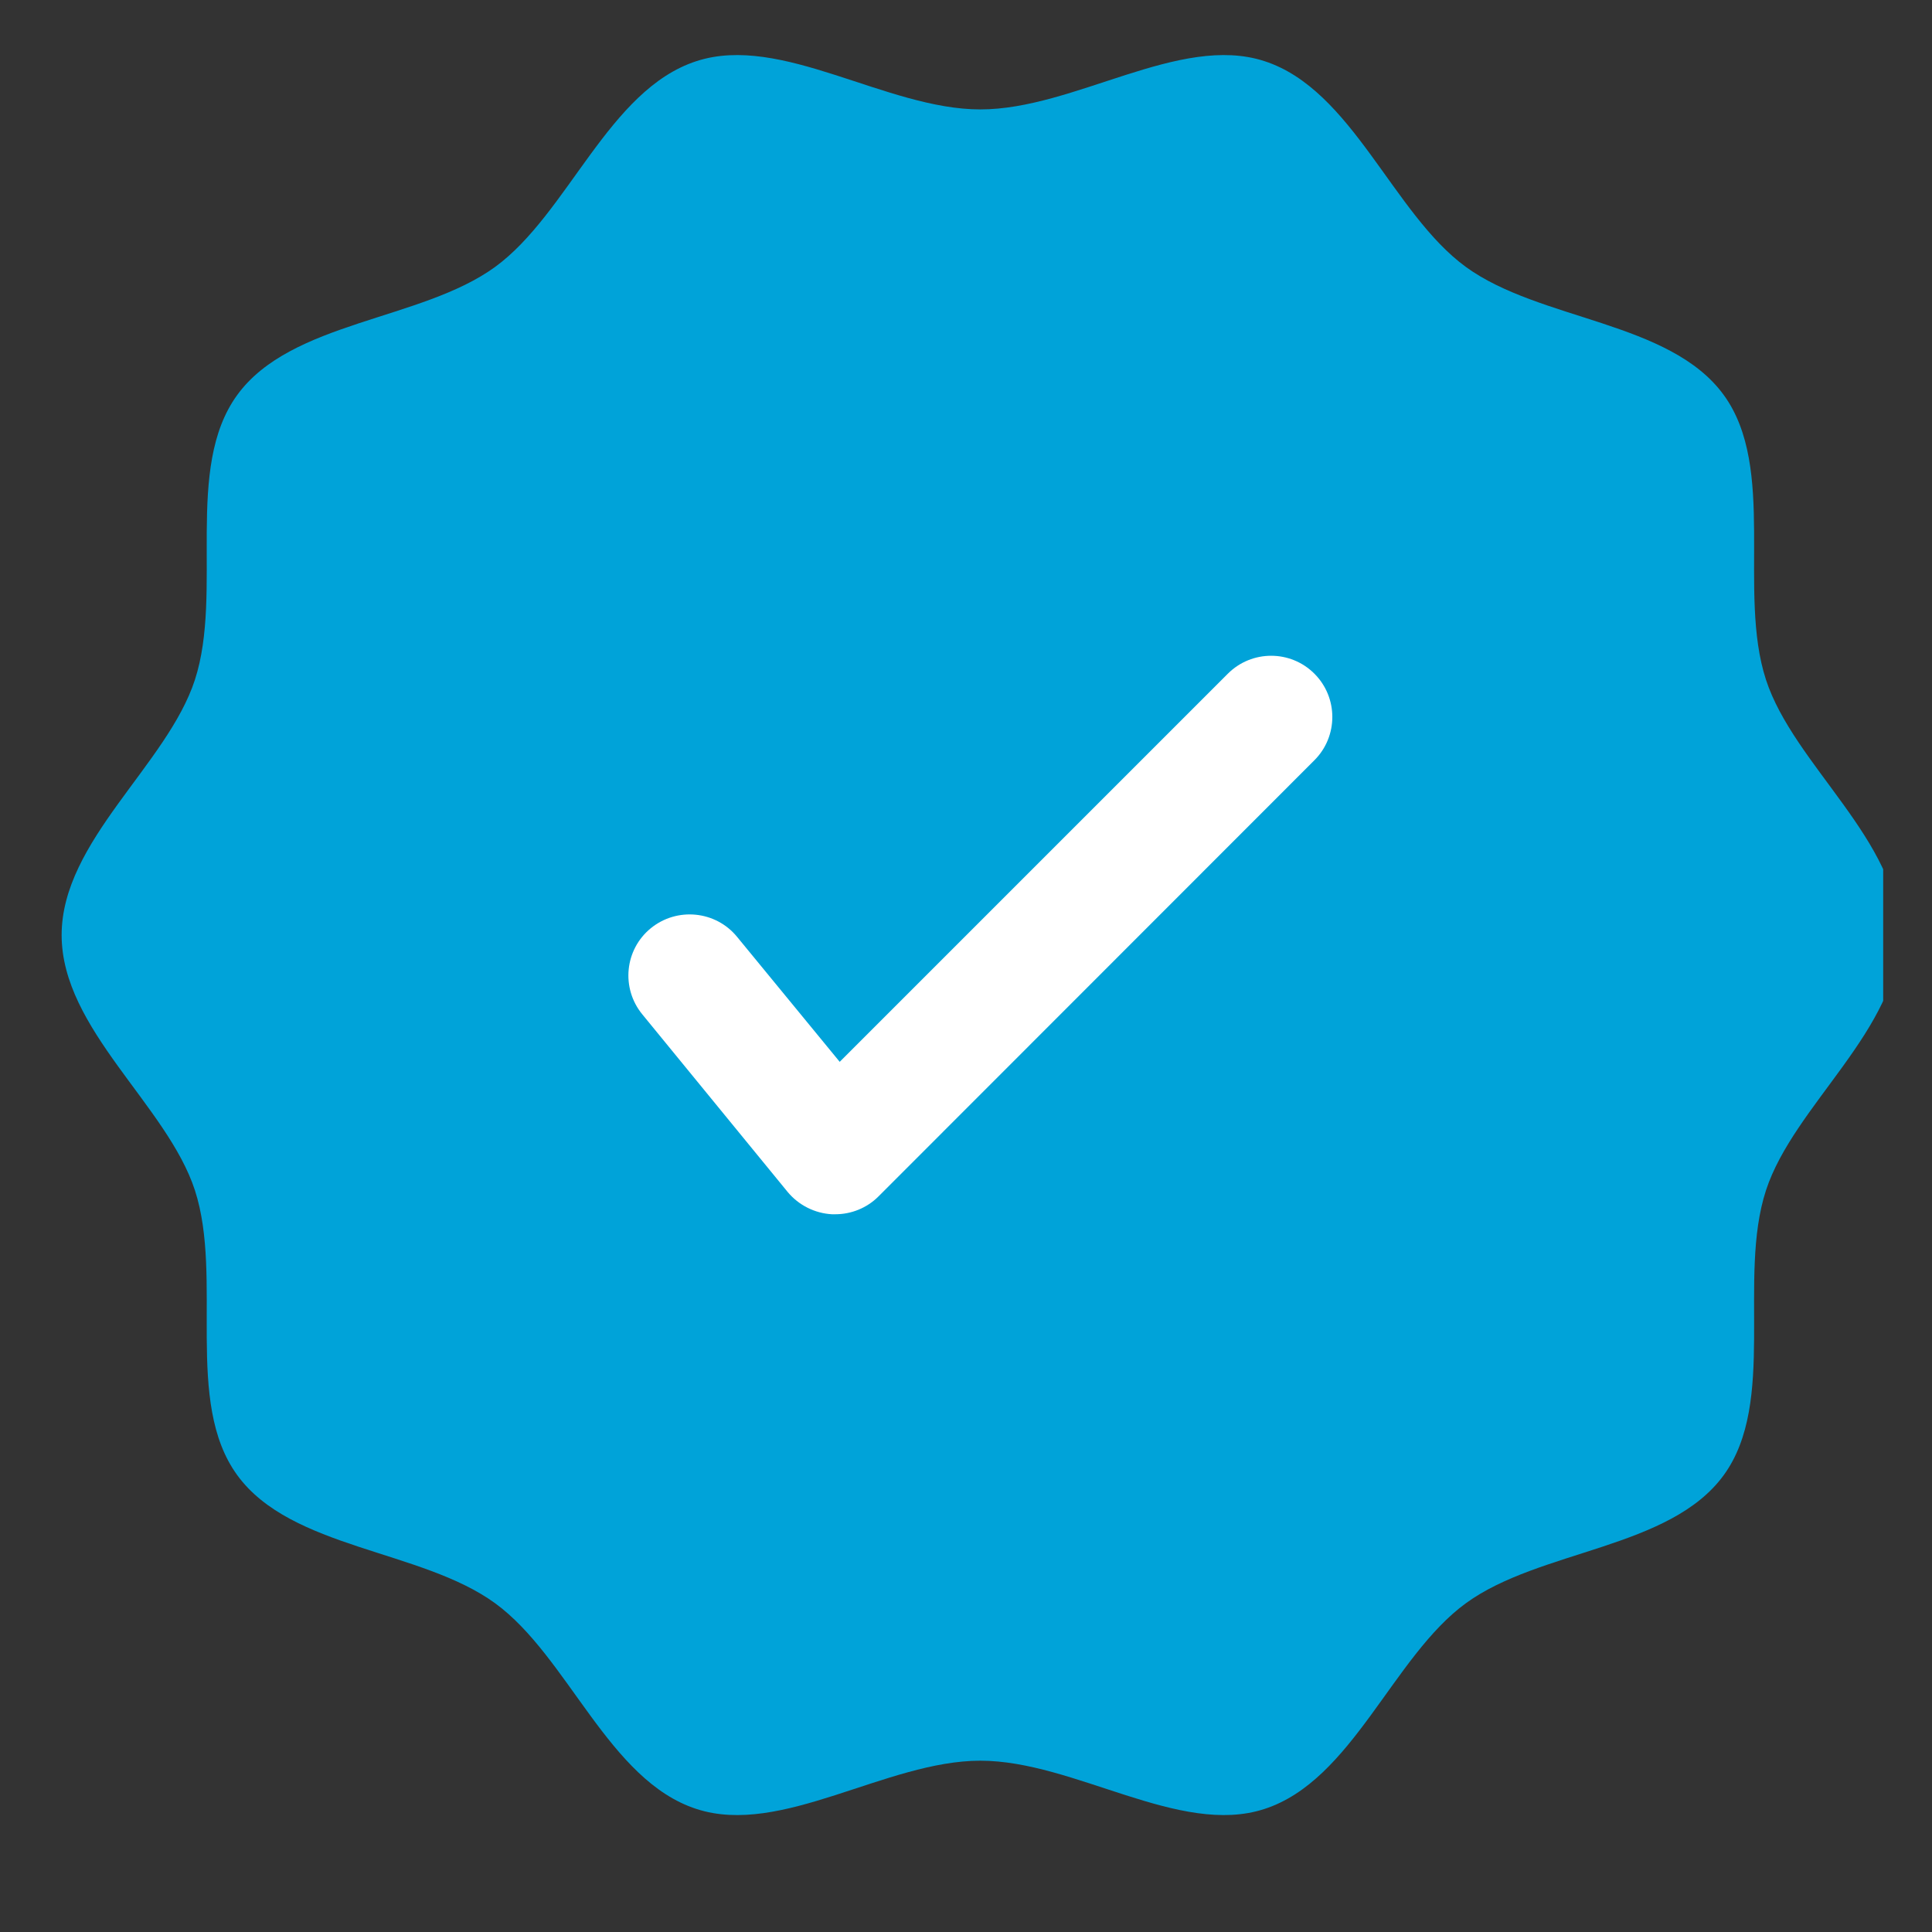
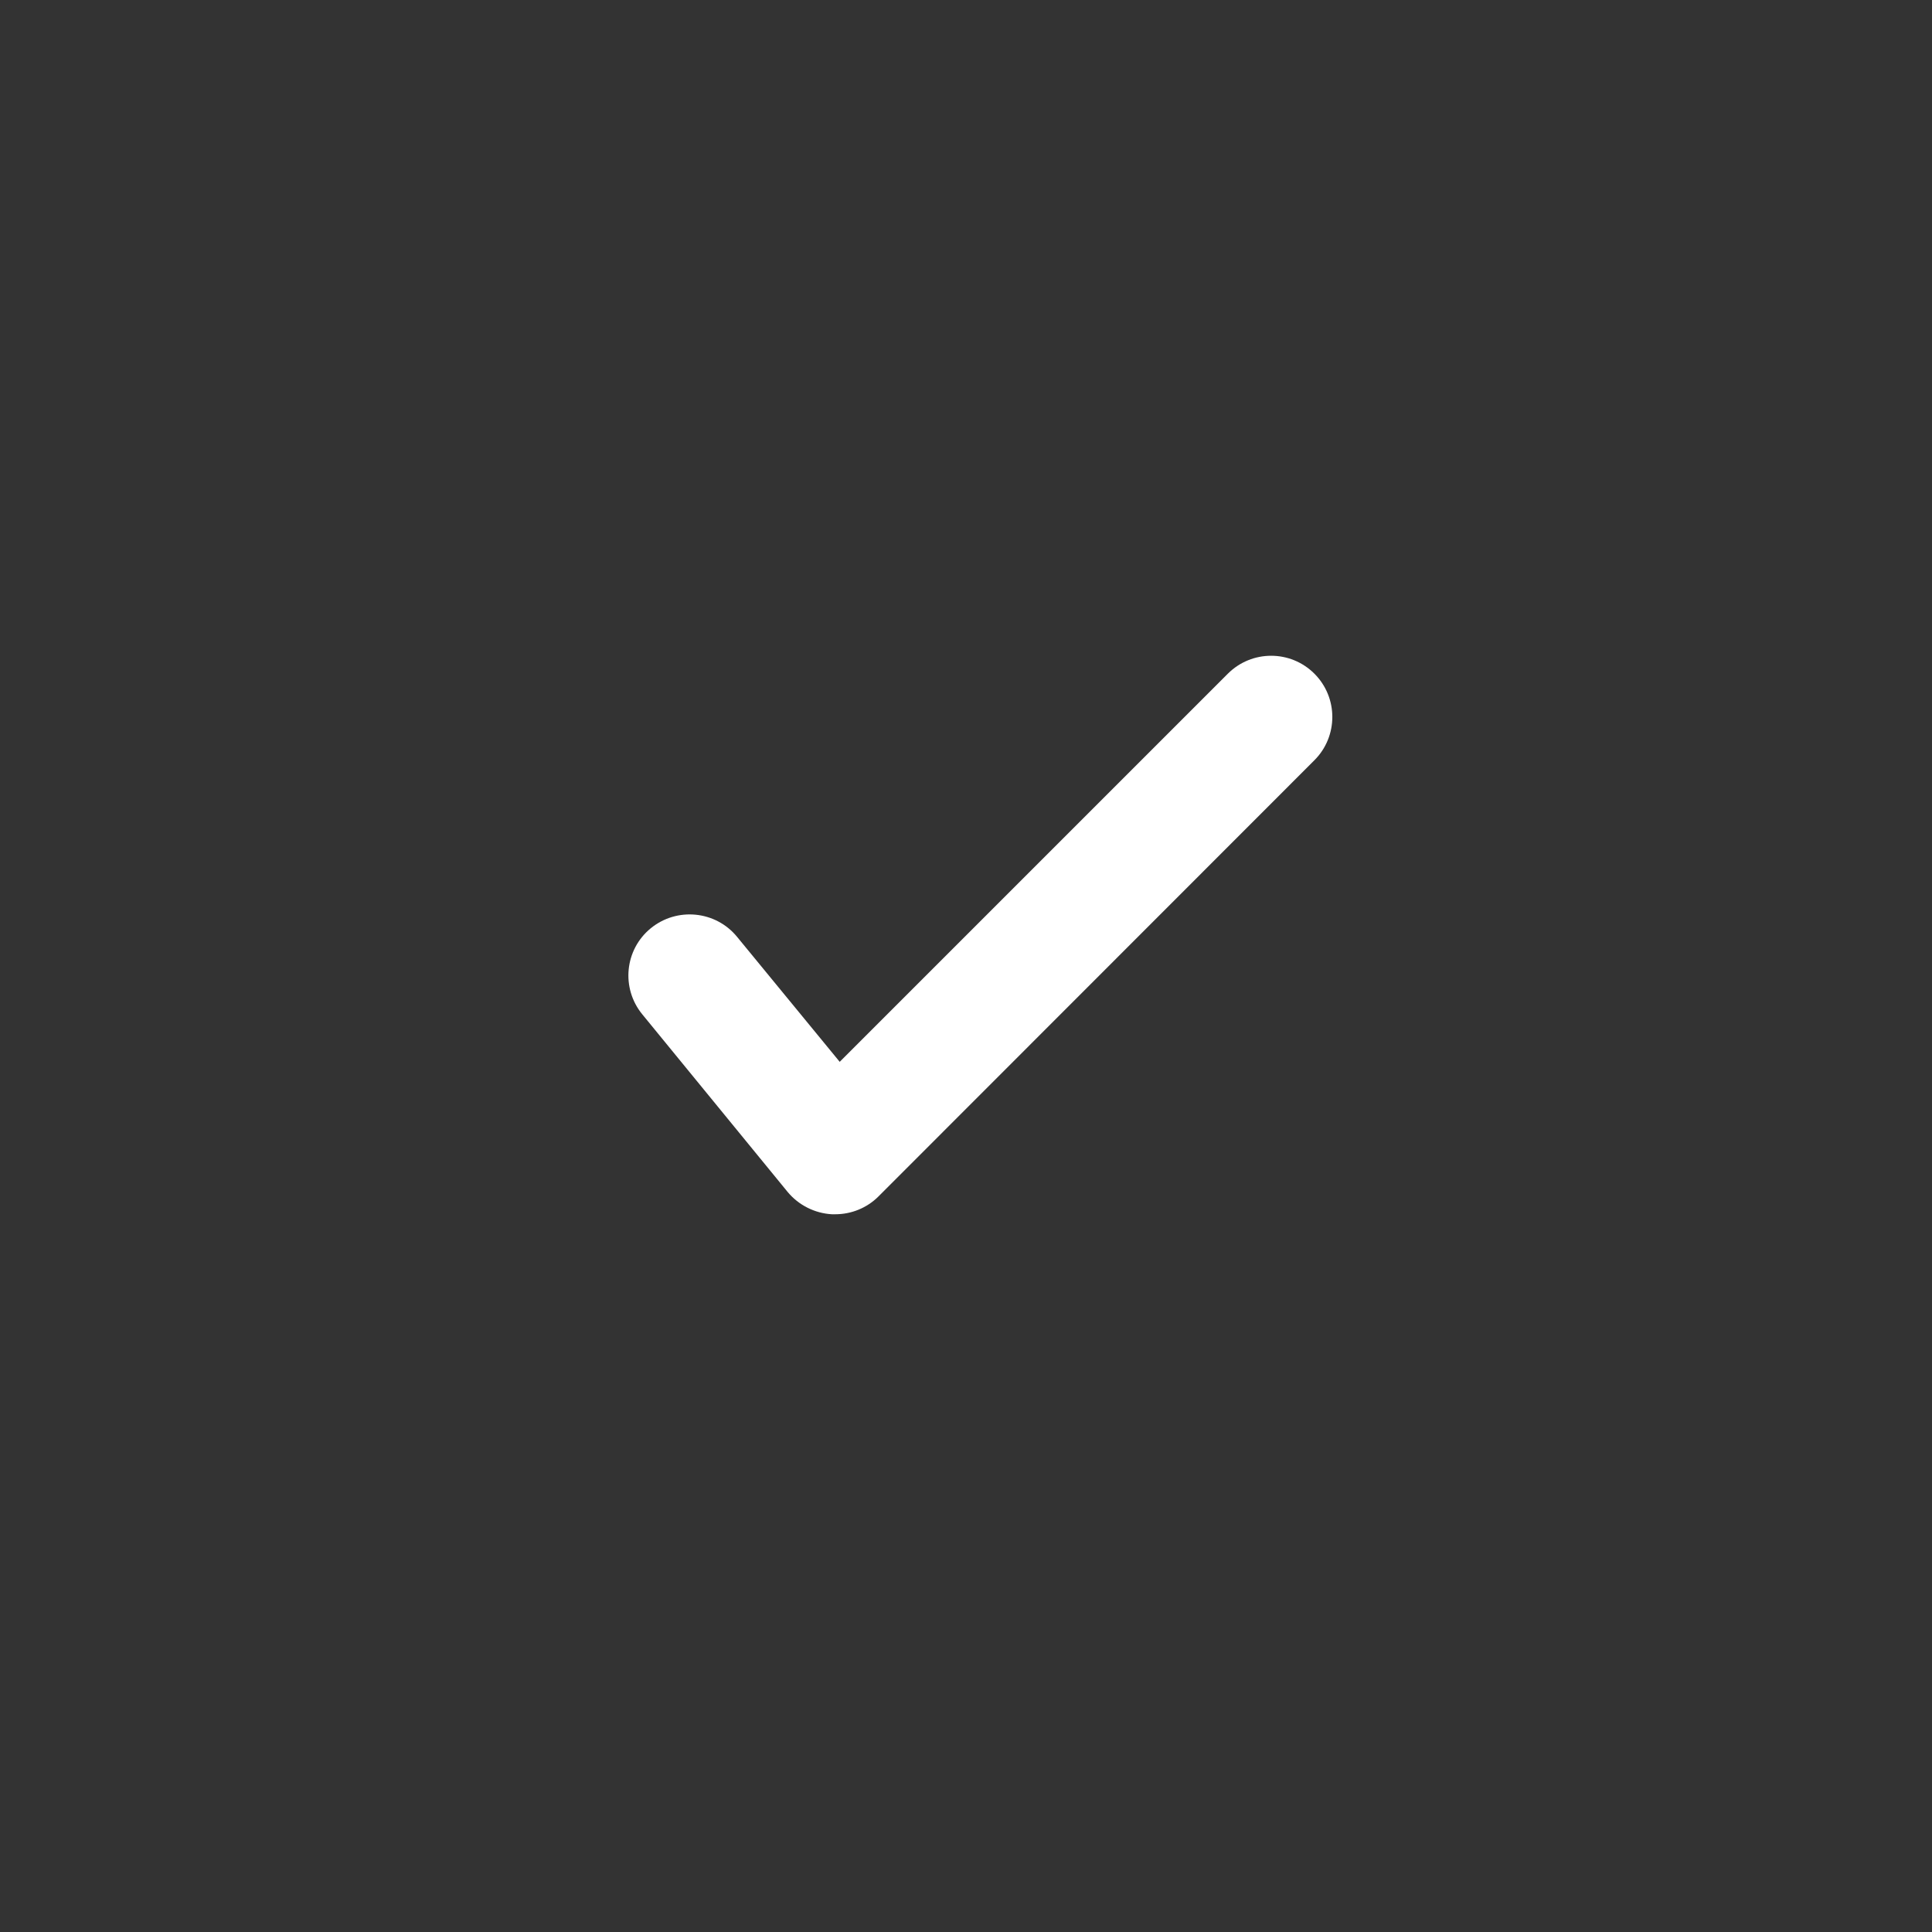
<svg xmlns="http://www.w3.org/2000/svg" version="1.0" preserveAspectRatio="xMidYMid meet" height="40" viewBox="0 0 30 30" zoomAndPan="magnify" width="40">
  <rect x="0" y="0" width="30" height="30" fill="#333333" stroke="none" />
  <defs>
    <clipPath id="1d69358461">
-       <path clip-rule="nonzero" d="M 0.934 0.512 L 29.242 0.512 L 29.242 28.816 L 0.934 28.816 Z M 0.934 0.512" />
-     </clipPath>
+       </clipPath>
  </defs>
  <g clip-path="url(#1d69358461)">
    <path fill-rule="nonzero" fill-opacity="1" d="M 29.492 14.52 C 29.492 15.98 27.852 17.164 27.422 18.484 C 26.977 19.848 27.594 21.77 26.766 22.906 C 25.93 24.055 23.91 24.059 22.762 24.895 C 21.625 25.723 21 27.648 19.633 28.09 C 18.316 28.52 16.684 27.34 15.223 27.34 C 13.762 27.34 12.133 28.52 10.816 28.09 C 9.449 27.648 8.824 25.723 7.688 24.895 C 6.539 24.059 4.52 24.055 3.684 22.906 C 2.855 21.77 3.469 19.848 3.027 18.484 C 2.598 17.164 0.957 15.98 0.957 14.52 C 0.957 13.059 2.598 11.875 3.027 10.555 C 3.469 9.188 2.855 7.27 3.684 6.133 C 4.52 4.984 6.539 4.98 7.688 4.145 C 8.824 3.316 9.449 1.391 10.816 0.949 C 12.133 0.52 13.762 1.699 15.223 1.699 C 16.684 1.699 18.316 0.52 19.633 0.949 C 21 1.391 21.625 3.316 22.762 4.145 C 23.91 4.98 25.93 4.984 26.766 6.133 C 27.594 7.27 26.977 9.188 27.422 10.555 C 27.852 11.875 29.492 13.059 29.492 14.52 Z M 29.492 14.52" fill="#00a3d9" />
  </g>
  <path fill-rule="nonzero" fill-opacity="1" d="M 12.969 18.855 C 12.953 18.855 12.934 18.855 12.918 18.855 C 12.652 18.84 12.402 18.715 12.23 18.508 L 9.973 15.75 C 9.641 15.344 9.699 14.746 10.105 14.414 C 10.512 14.082 11.113 14.141 11.445 14.547 L 13.039 16.488 L 19.066 10.461 C 19.438 10.09 20.039 10.09 20.41 10.461 C 20.781 10.832 20.781 11.434 20.41 11.805 L 13.641 18.578 C 13.461 18.758 13.219 18.855 12.969 18.855 Z M 12.969 18.855" fill="#ffffff" />
</svg>